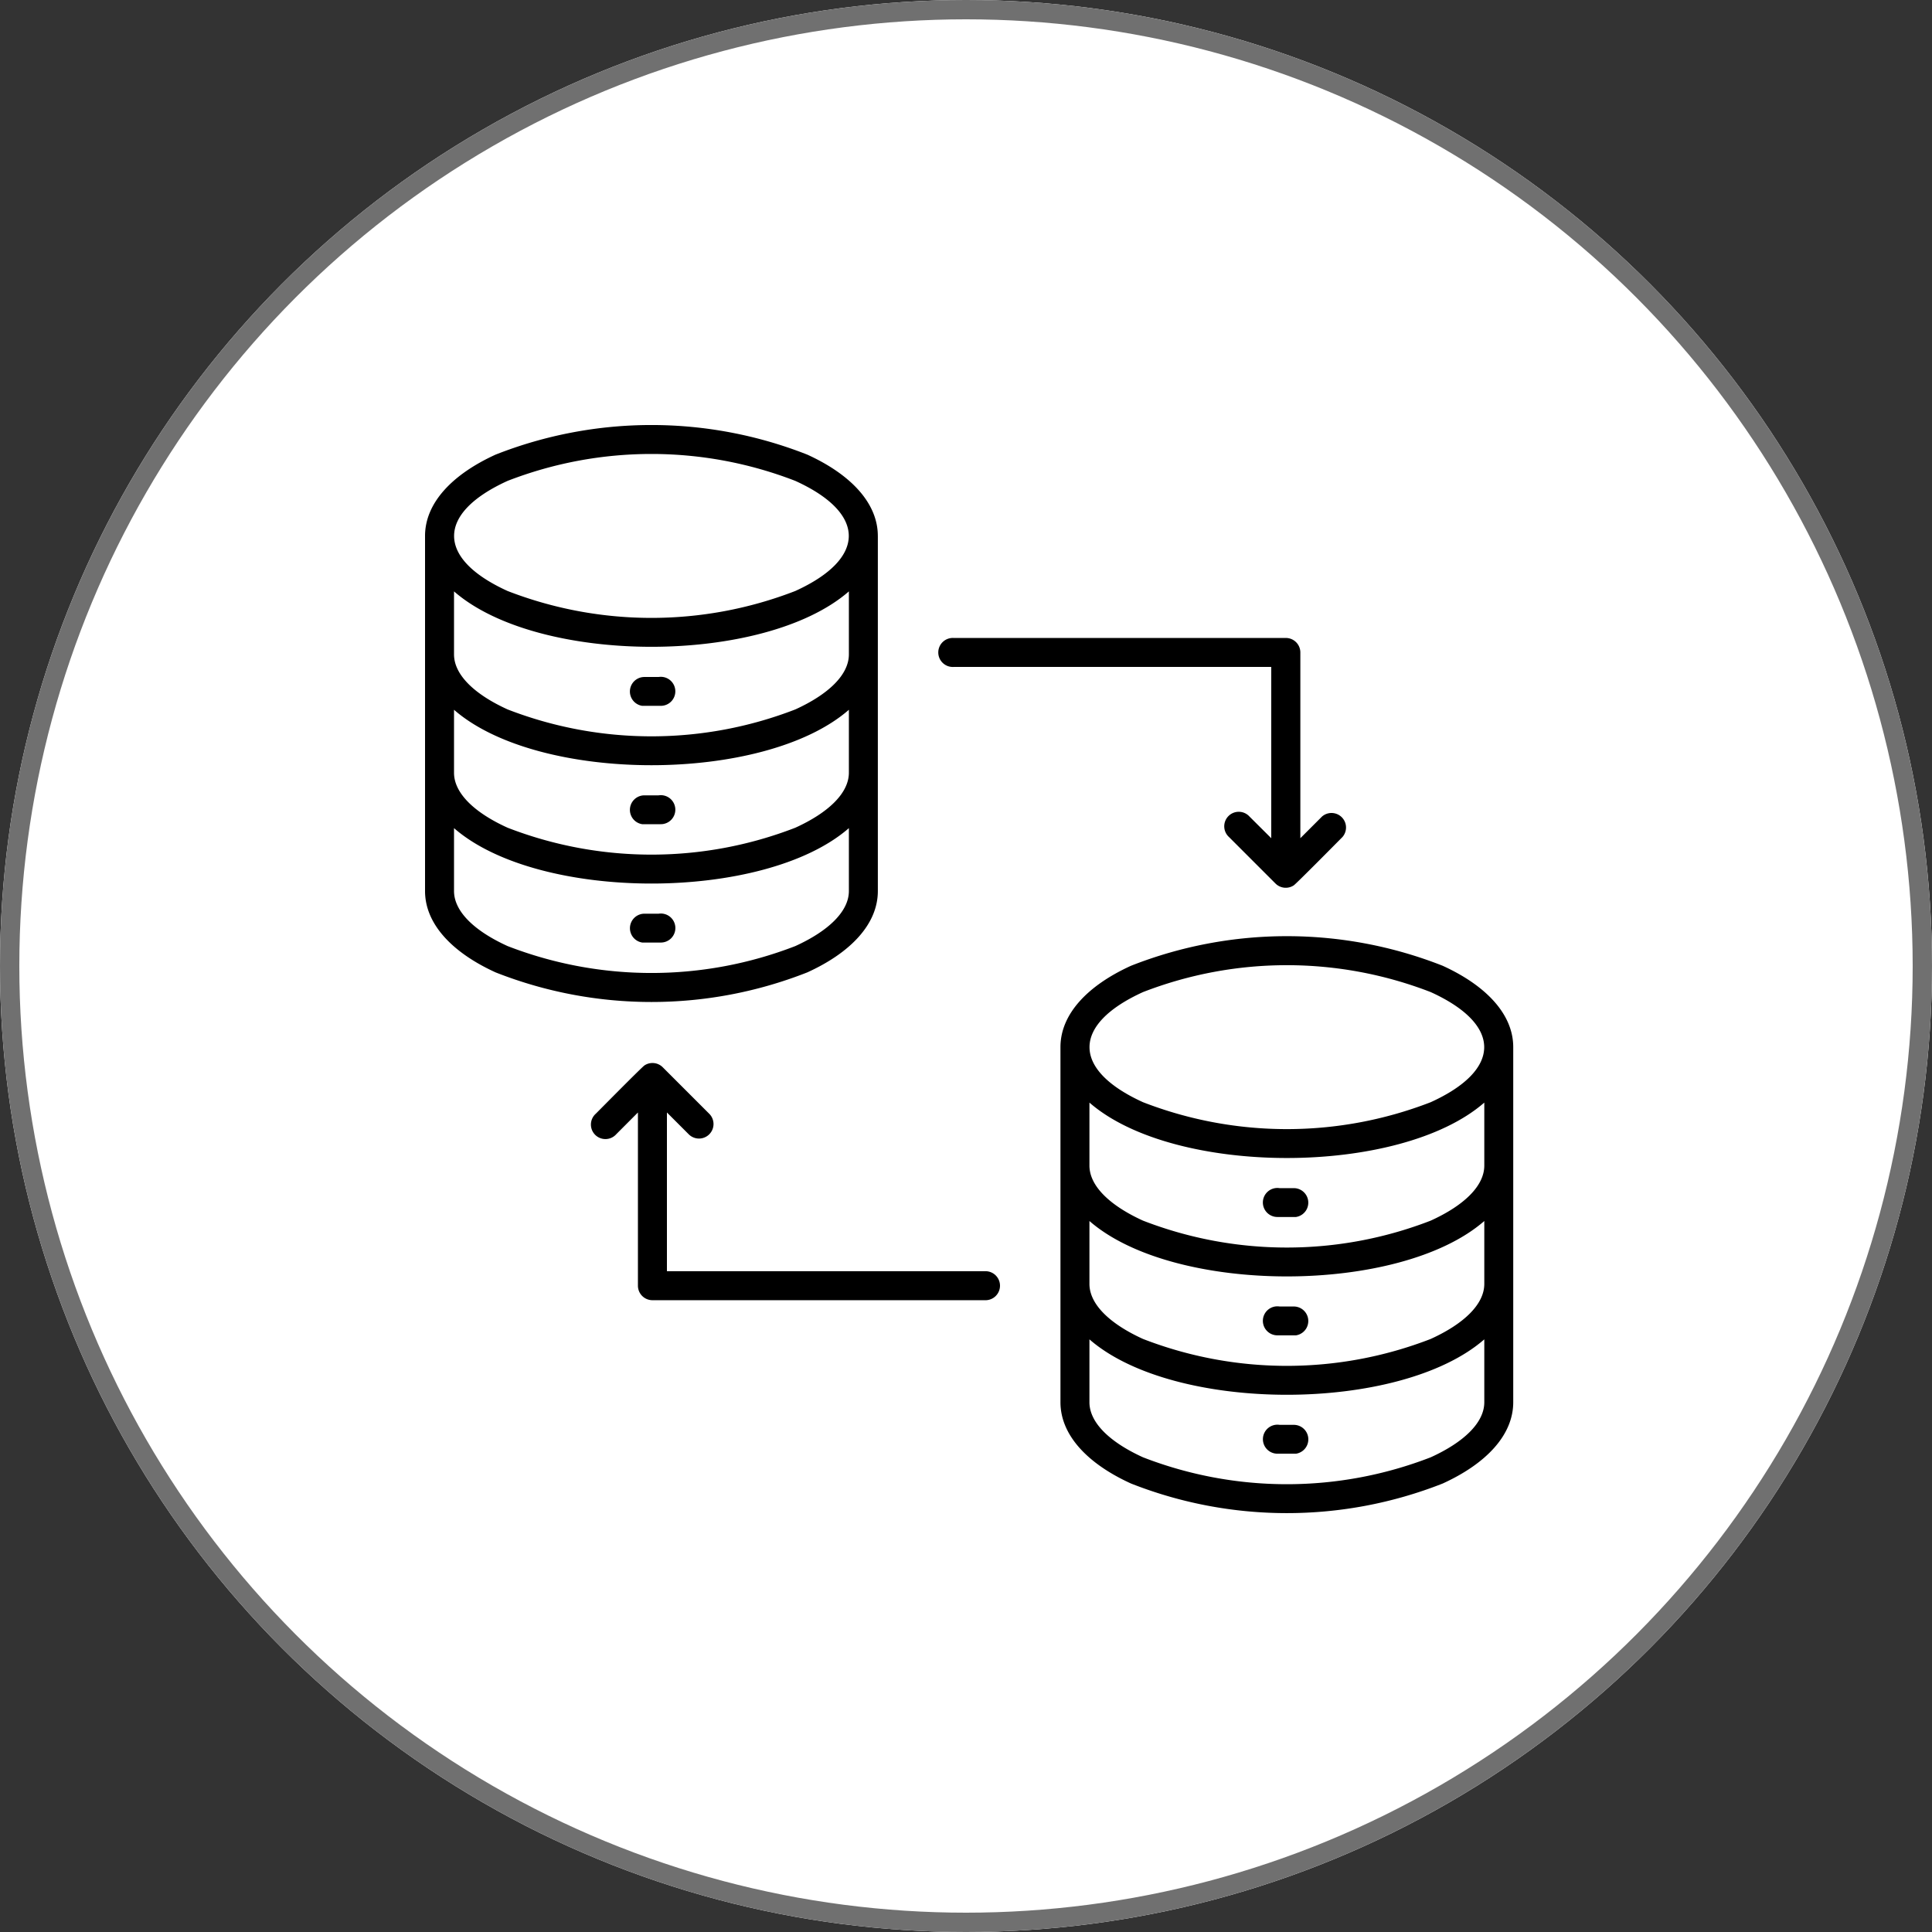
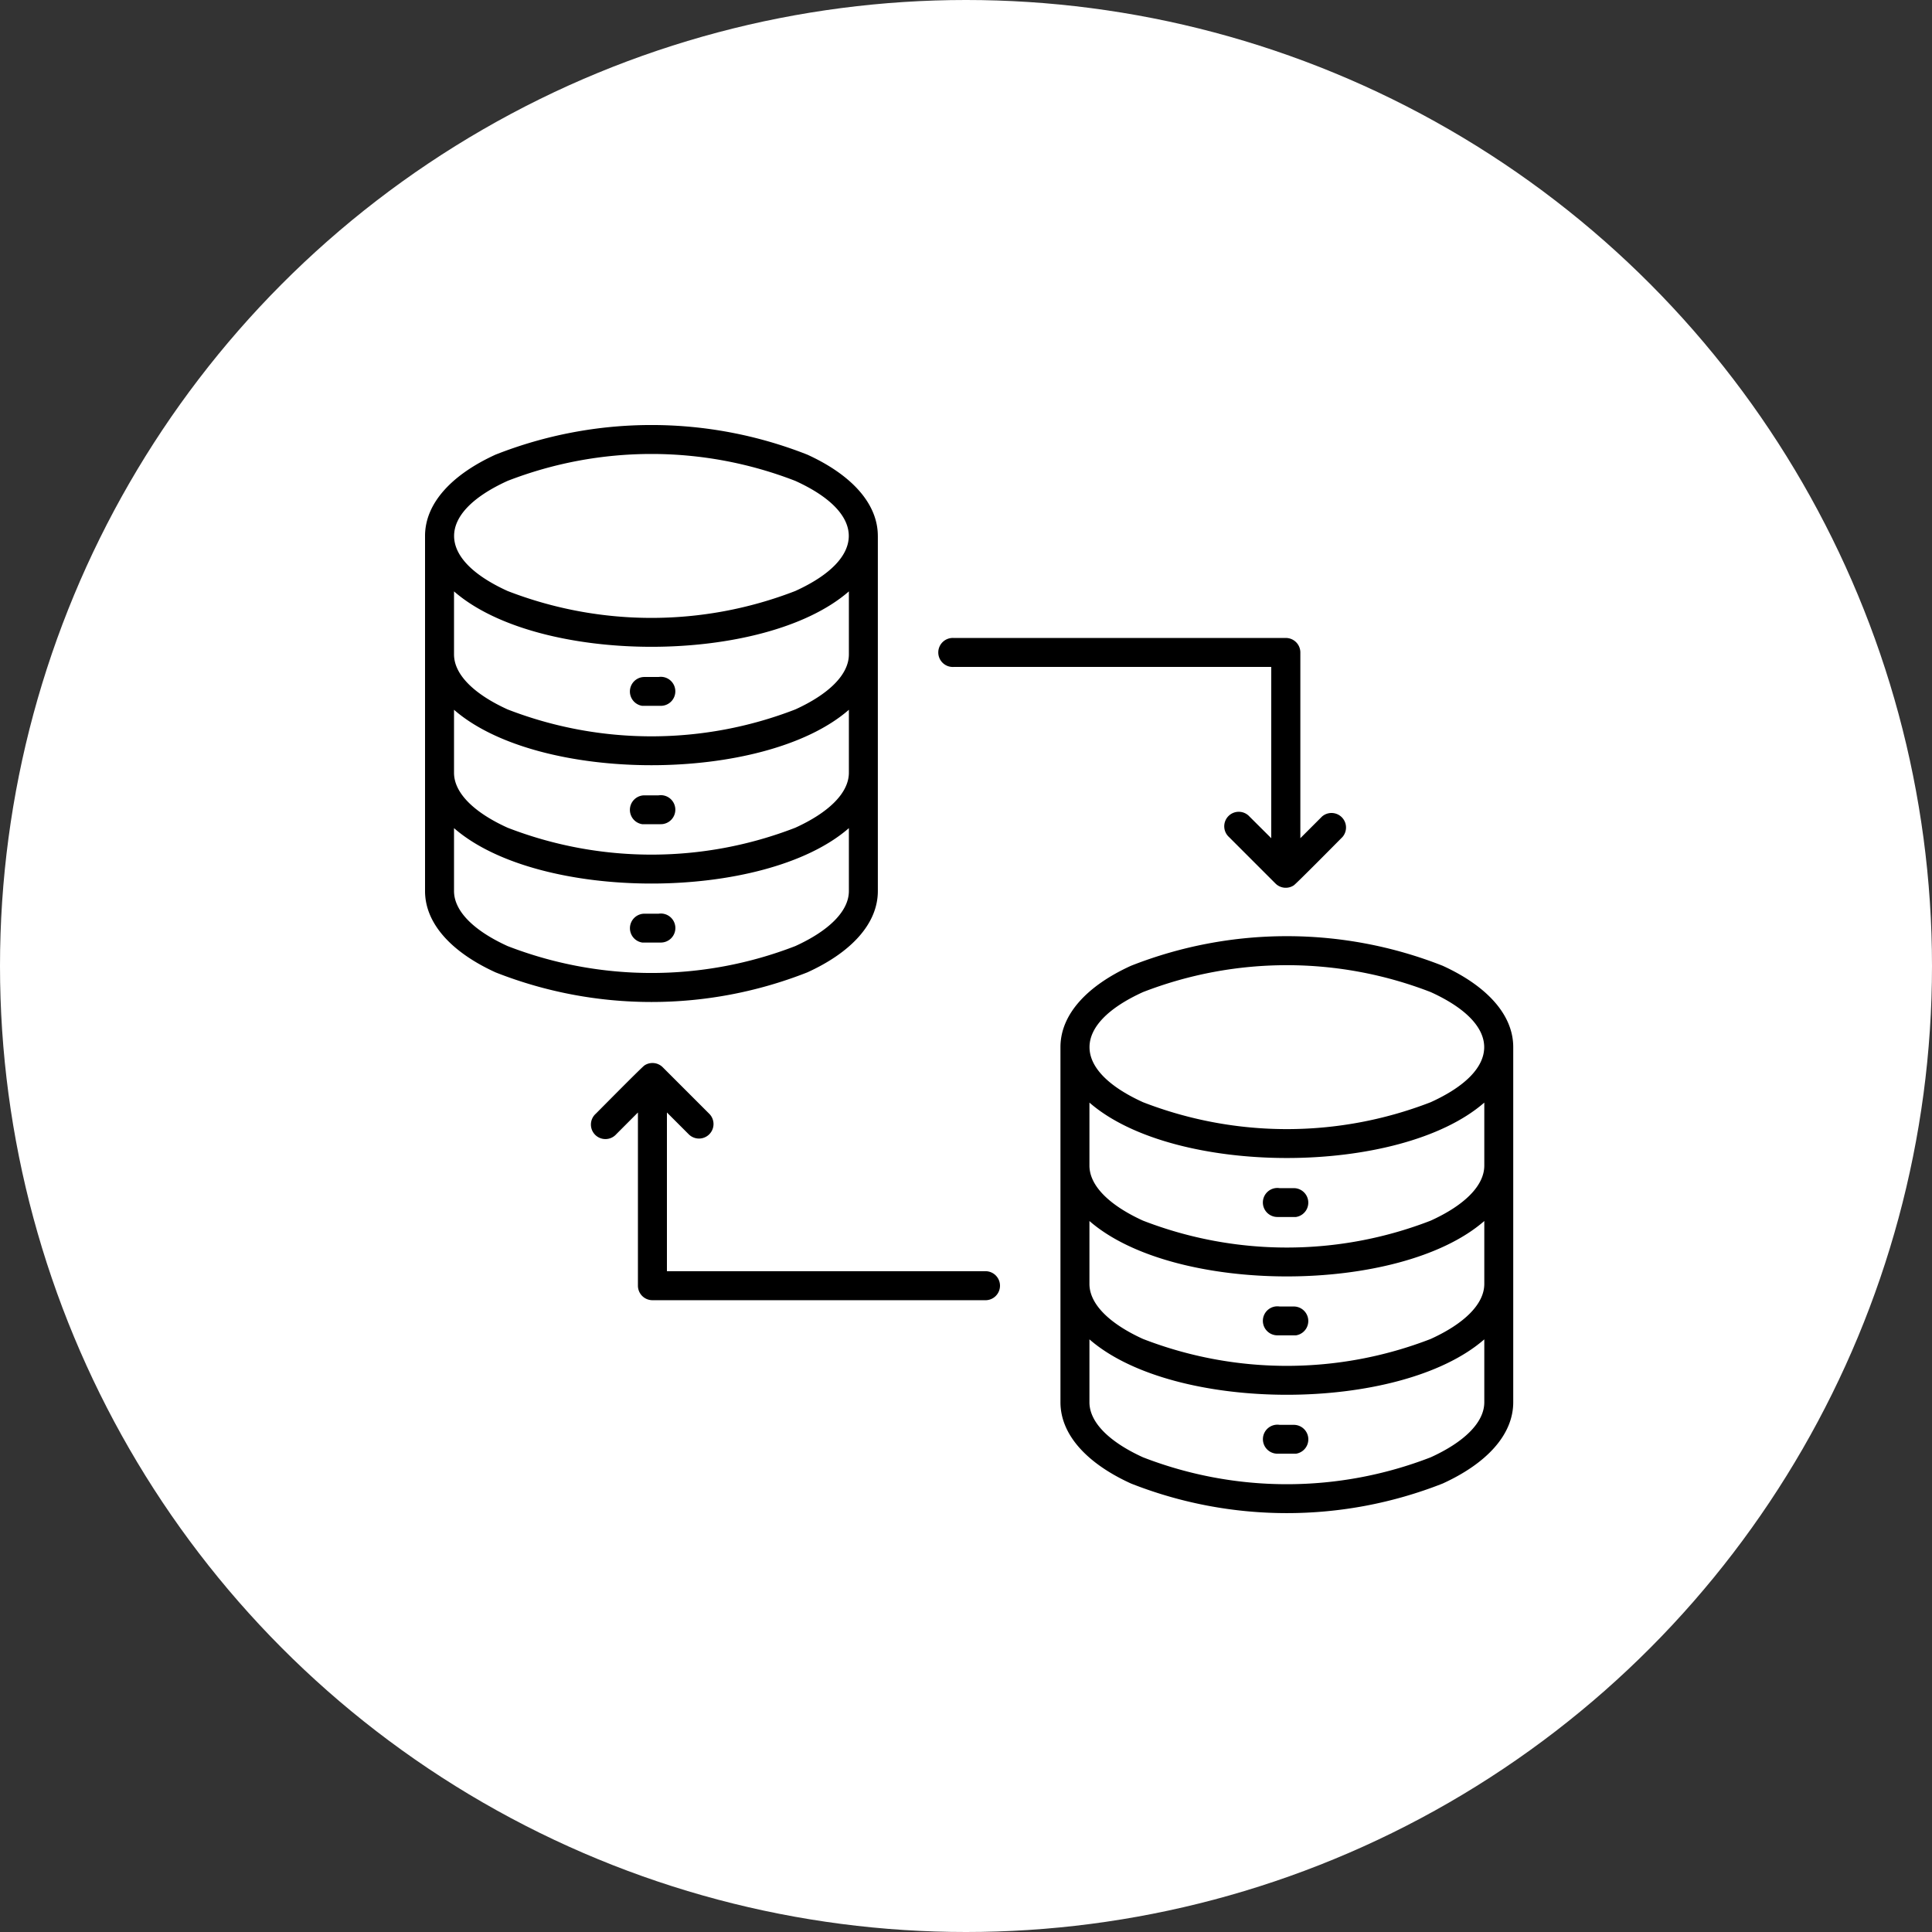
<svg xmlns="http://www.w3.org/2000/svg" width="100" height="100" viewBox="0 0 100 100">
  <rect x="0" y="0" width="100" height="100" fill="#333333" stroke="none" />
  <g id="Development_Migration" data-name="Development &amp;Migration" transform="translate(-210 -43)">
    <g id="Ellipse_34" data-name="Ellipse 34" transform="translate(210 43)" fill="#fff" stroke="#707070" stroke-width="1">
      <circle cx="50" cy="50" r="50" stroke="none" />
-       <circle cx="50" cy="50" r="49.5" fill="none" />
    </g>
    <path id="Path_24101" data-name="Path 24101" d="M57.053,34.352a20.606,20.606,0,0,0-14.891,0c-3.692,1.68-3.692,4.022,0,5.7a20.6,20.6,0,0,0,14.891,0C60.745,38.374,60.745,36.033,57.053,34.352ZM39.389,52.327v3.254c0,1.059,1.06,2.071,2.773,2.851a20.6,20.6,0,0,0,14.891,0c1.714-.78,2.774-1.792,2.774-2.851V52.327C55.441,56.151,43.774,56.151,39.389,52.327Zm0-6.126c4.385,3.824,16.052,3.824,20.438,0v3.254c0,1.059-1.06,2.071-2.774,2.851a20.6,20.6,0,0,1-14.891,0c-1.713-.78-2.773-1.792-2.773-2.851Zm0-6.129c4.385,3.824,16.053,3.824,20.438,0v3.259c0,1.06-1.06,2.072-2.774,2.851a20.6,20.6,0,0,1-14.891,0c-1.713-.78-2.773-1.792-2.773-2.851ZM61.325,37.2v18.38c0,1.7-1.4,3.182-3.652,4.209a22,22,0,0,1-16.132,0c-2.257-1.027-3.652-2.511-3.652-4.209V37.2c0-1.7,1.395-3.183,3.652-4.21a22,22,0,0,1,16.132,0C59.93,34.021,61.325,35.505,61.325,37.2ZM49.983,44.5h-.751a.751.751,0,1,0-.1,1.493h.949a.751.751,0,0,0-.1-1.493Zm0,6.126h-.751a.751.751,0,1,0-.1,1.493h.949a.751.751,0,0,0-.1-1.493Zm0,6.126a.751.751,0,0,1,.1,1.493h-.949a.751.751,0,1,1,.1-1.493ZM24.164,7.892a20.6,20.6,0,0,0-14.891,0c-3.692,1.68-3.692,4.022,0,5.7a20.606,20.606,0,0,0,14.891,0c3.692-1.68,3.692-4.022,0-5.7ZM6.5,25.866v3.254c0,1.06,1.06,2.072,2.774,2.851a20.606,20.606,0,0,0,14.891,0c1.713-.78,2.773-1.792,2.773-2.851V25.866c-4.385,3.824-16.053,3.824-20.438,0Zm0-6.126c4.386,3.825,16.053,3.825,20.438,0v3.254c0,1.059-1.06,2.072-2.773,2.851a20.606,20.606,0,0,1-14.891,0C7.559,25.069,6.5,24.056,6.5,23V19.743Zm0-6.128c4.385,3.824,16.053,3.824,20.438,0v3.259c0,1.059-1.06,2.071-2.773,2.851a20.606,20.606,0,0,1-14.891,0C7.559,18.942,6.5,17.93,6.5,16.871Zm21.937-2.869v18.38c0,1.7-1.395,3.183-3.652,4.21a22,22,0,0,1-16.132,0C6.4,32.306,5,30.821,5,29.123V10.742c0-1.7,1.4-3.182,3.652-4.209a22,22,0,0,1,16.132,0c2.253,1.027,3.652,2.511,3.652,4.209Zm-11.346,7.3h-.751a.751.751,0,0,0-.1,1.493h.949a.751.751,0,1,0-.1-1.493Zm0,6.126h-.751a.751.751,0,0,0-.1,1.493h.949a.751.751,0,1,0-.1-1.493Zm0,6.126a.751.751,0,1,1,.1,1.493h-.949a.751.751,0,0,1,.1-1.493Zm34.331-5.025a.751.751,0,0,1,1.06,1.06c-.306.306-2.372,2.4-2.52,2.5a.751.751,0,0,1-.946-.1l-2.4-2.4a.751.751,0,1,1,1.061-1.06L48.8,26.388V17.523H32.355a.751.751,0,1,1,0-1.5h17.2a.751.751,0,0,1,.751.751v9.613l1.122-1.122ZM14.9,41.706a.751.751,0,1,1-1.06-1.06c.306-.306,2.372-2.4,2.52-2.5a.751.751,0,0,1,.946.1l2.4,2.4a.751.751,0,1,1-1.064,1.06l-1.122-1.122V48.8h16.45a.751.751,0,1,1,0,1.5h-17.2a.751.751,0,0,1-.751-.751V40.584Z" transform="translate(227 59.998)" fill-rule="evenodd" />
  </g>
</svg>